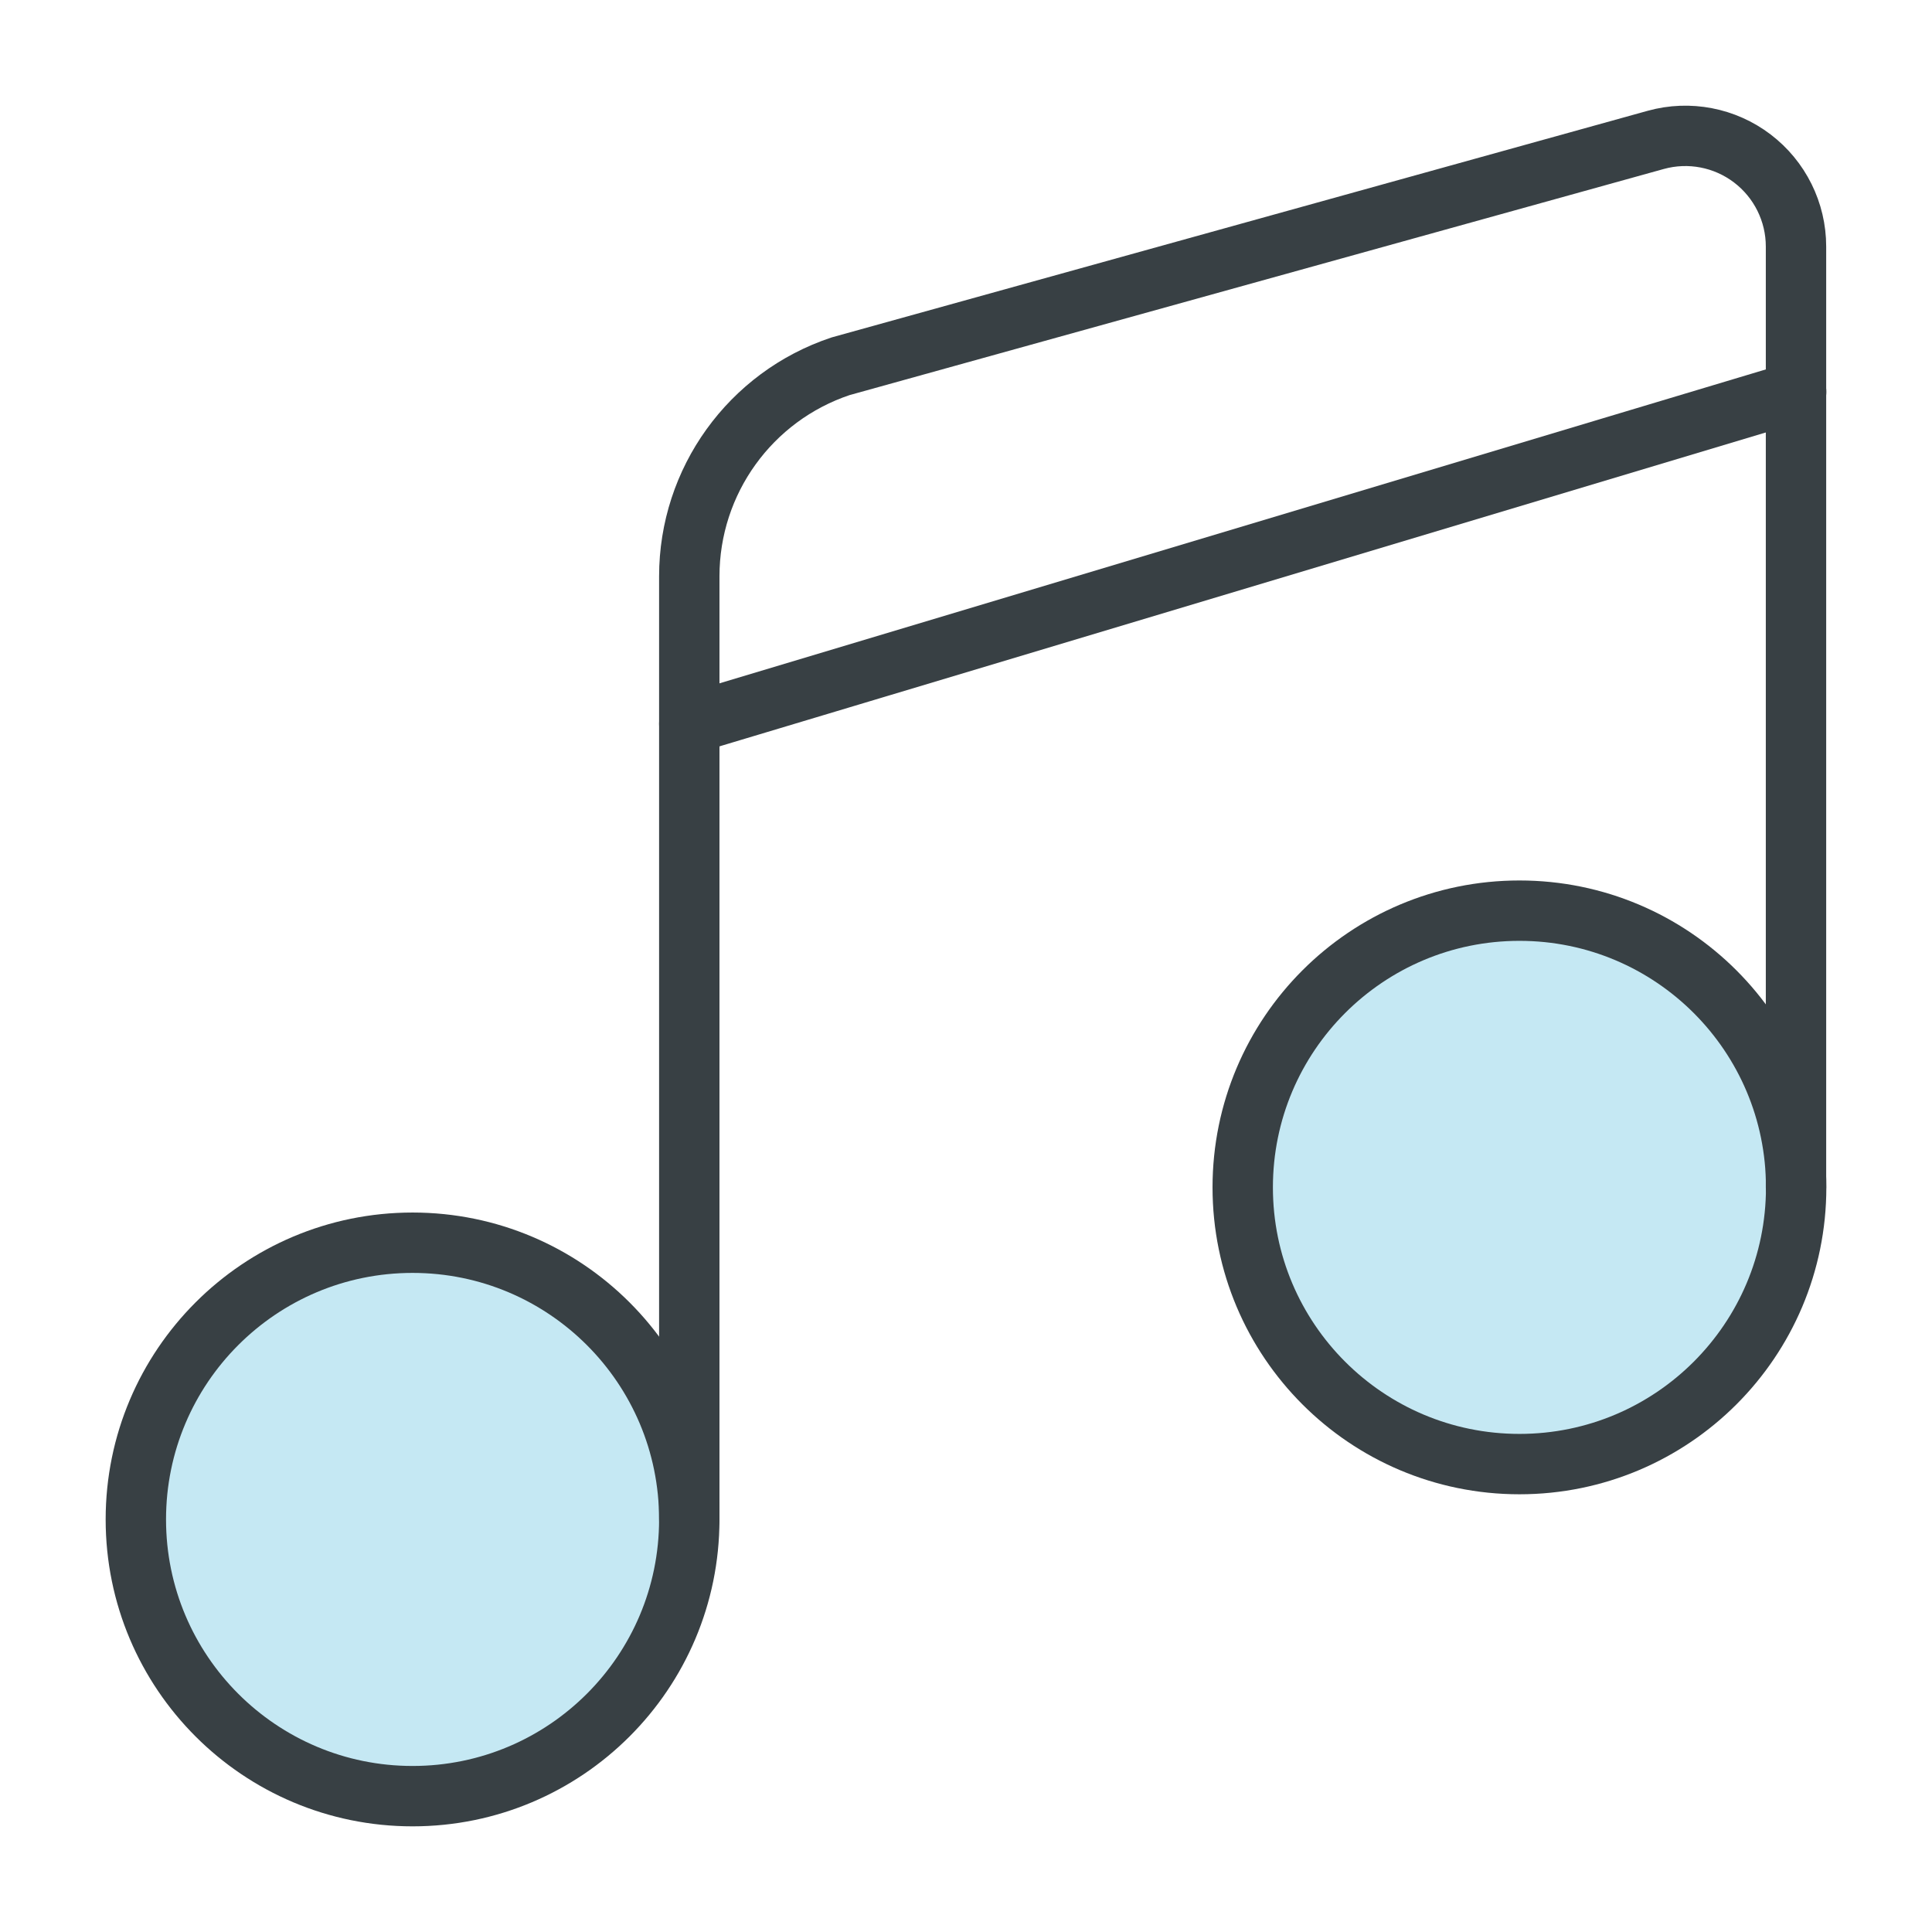
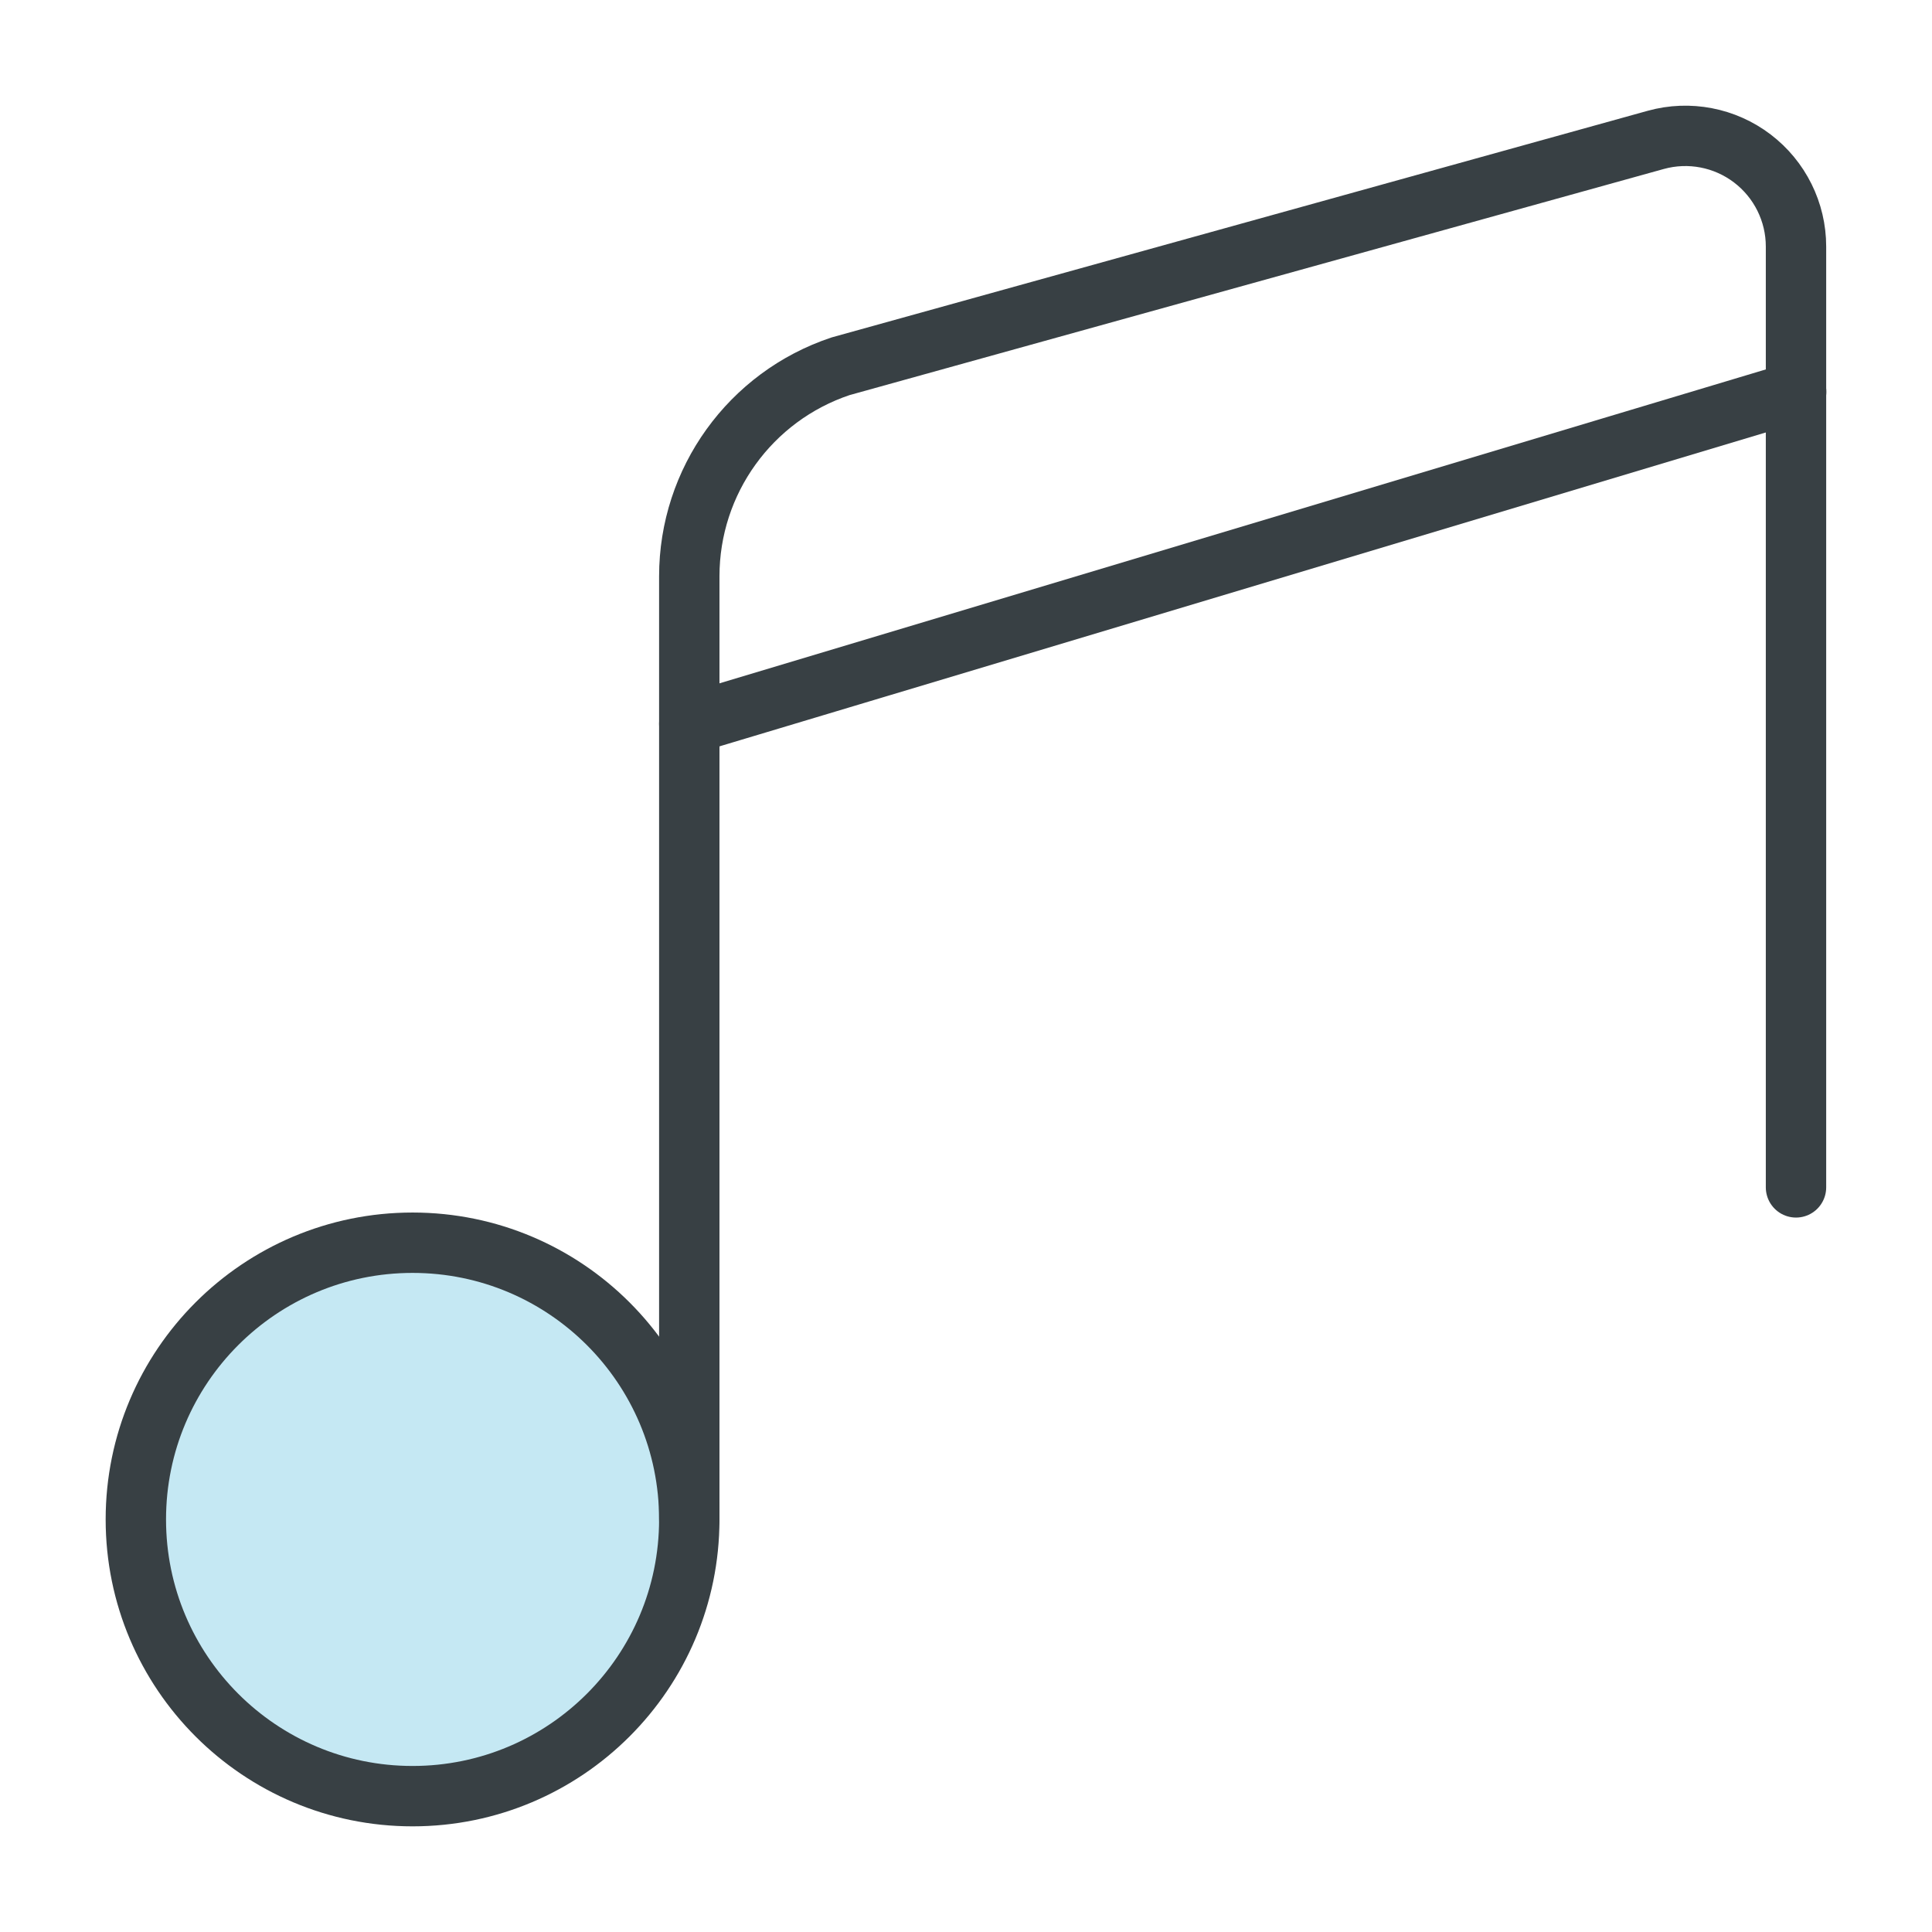
<svg xmlns="http://www.w3.org/2000/svg" height="48" viewBox="0 0 48 48" width="48">
  <g style="stroke:#384044;stroke-width:1.5;fill:none;fill-rule:evenodd;stroke-linecap:round;stroke-linejoin:round" transform="translate(2 2)">
    <circle cx="8.25" cy="35.75" fill="#c5e8f3" r="6.875" />
-     <circle cx="35.75" cy="27.5" fill="#c5e8f3" r="6.875" />
    <path d="m15.125 35.75v-23.432c-0-2.367 1.513-4.468 3.758-5.218l20.255-5.625c.828-.229 1.715-.058 2.398.462.683.52 1.085 1.329 1.085 2.188v23.375" />
    <path d="m15.125 15.985 27.5-8.25" />
  </g>
</svg>